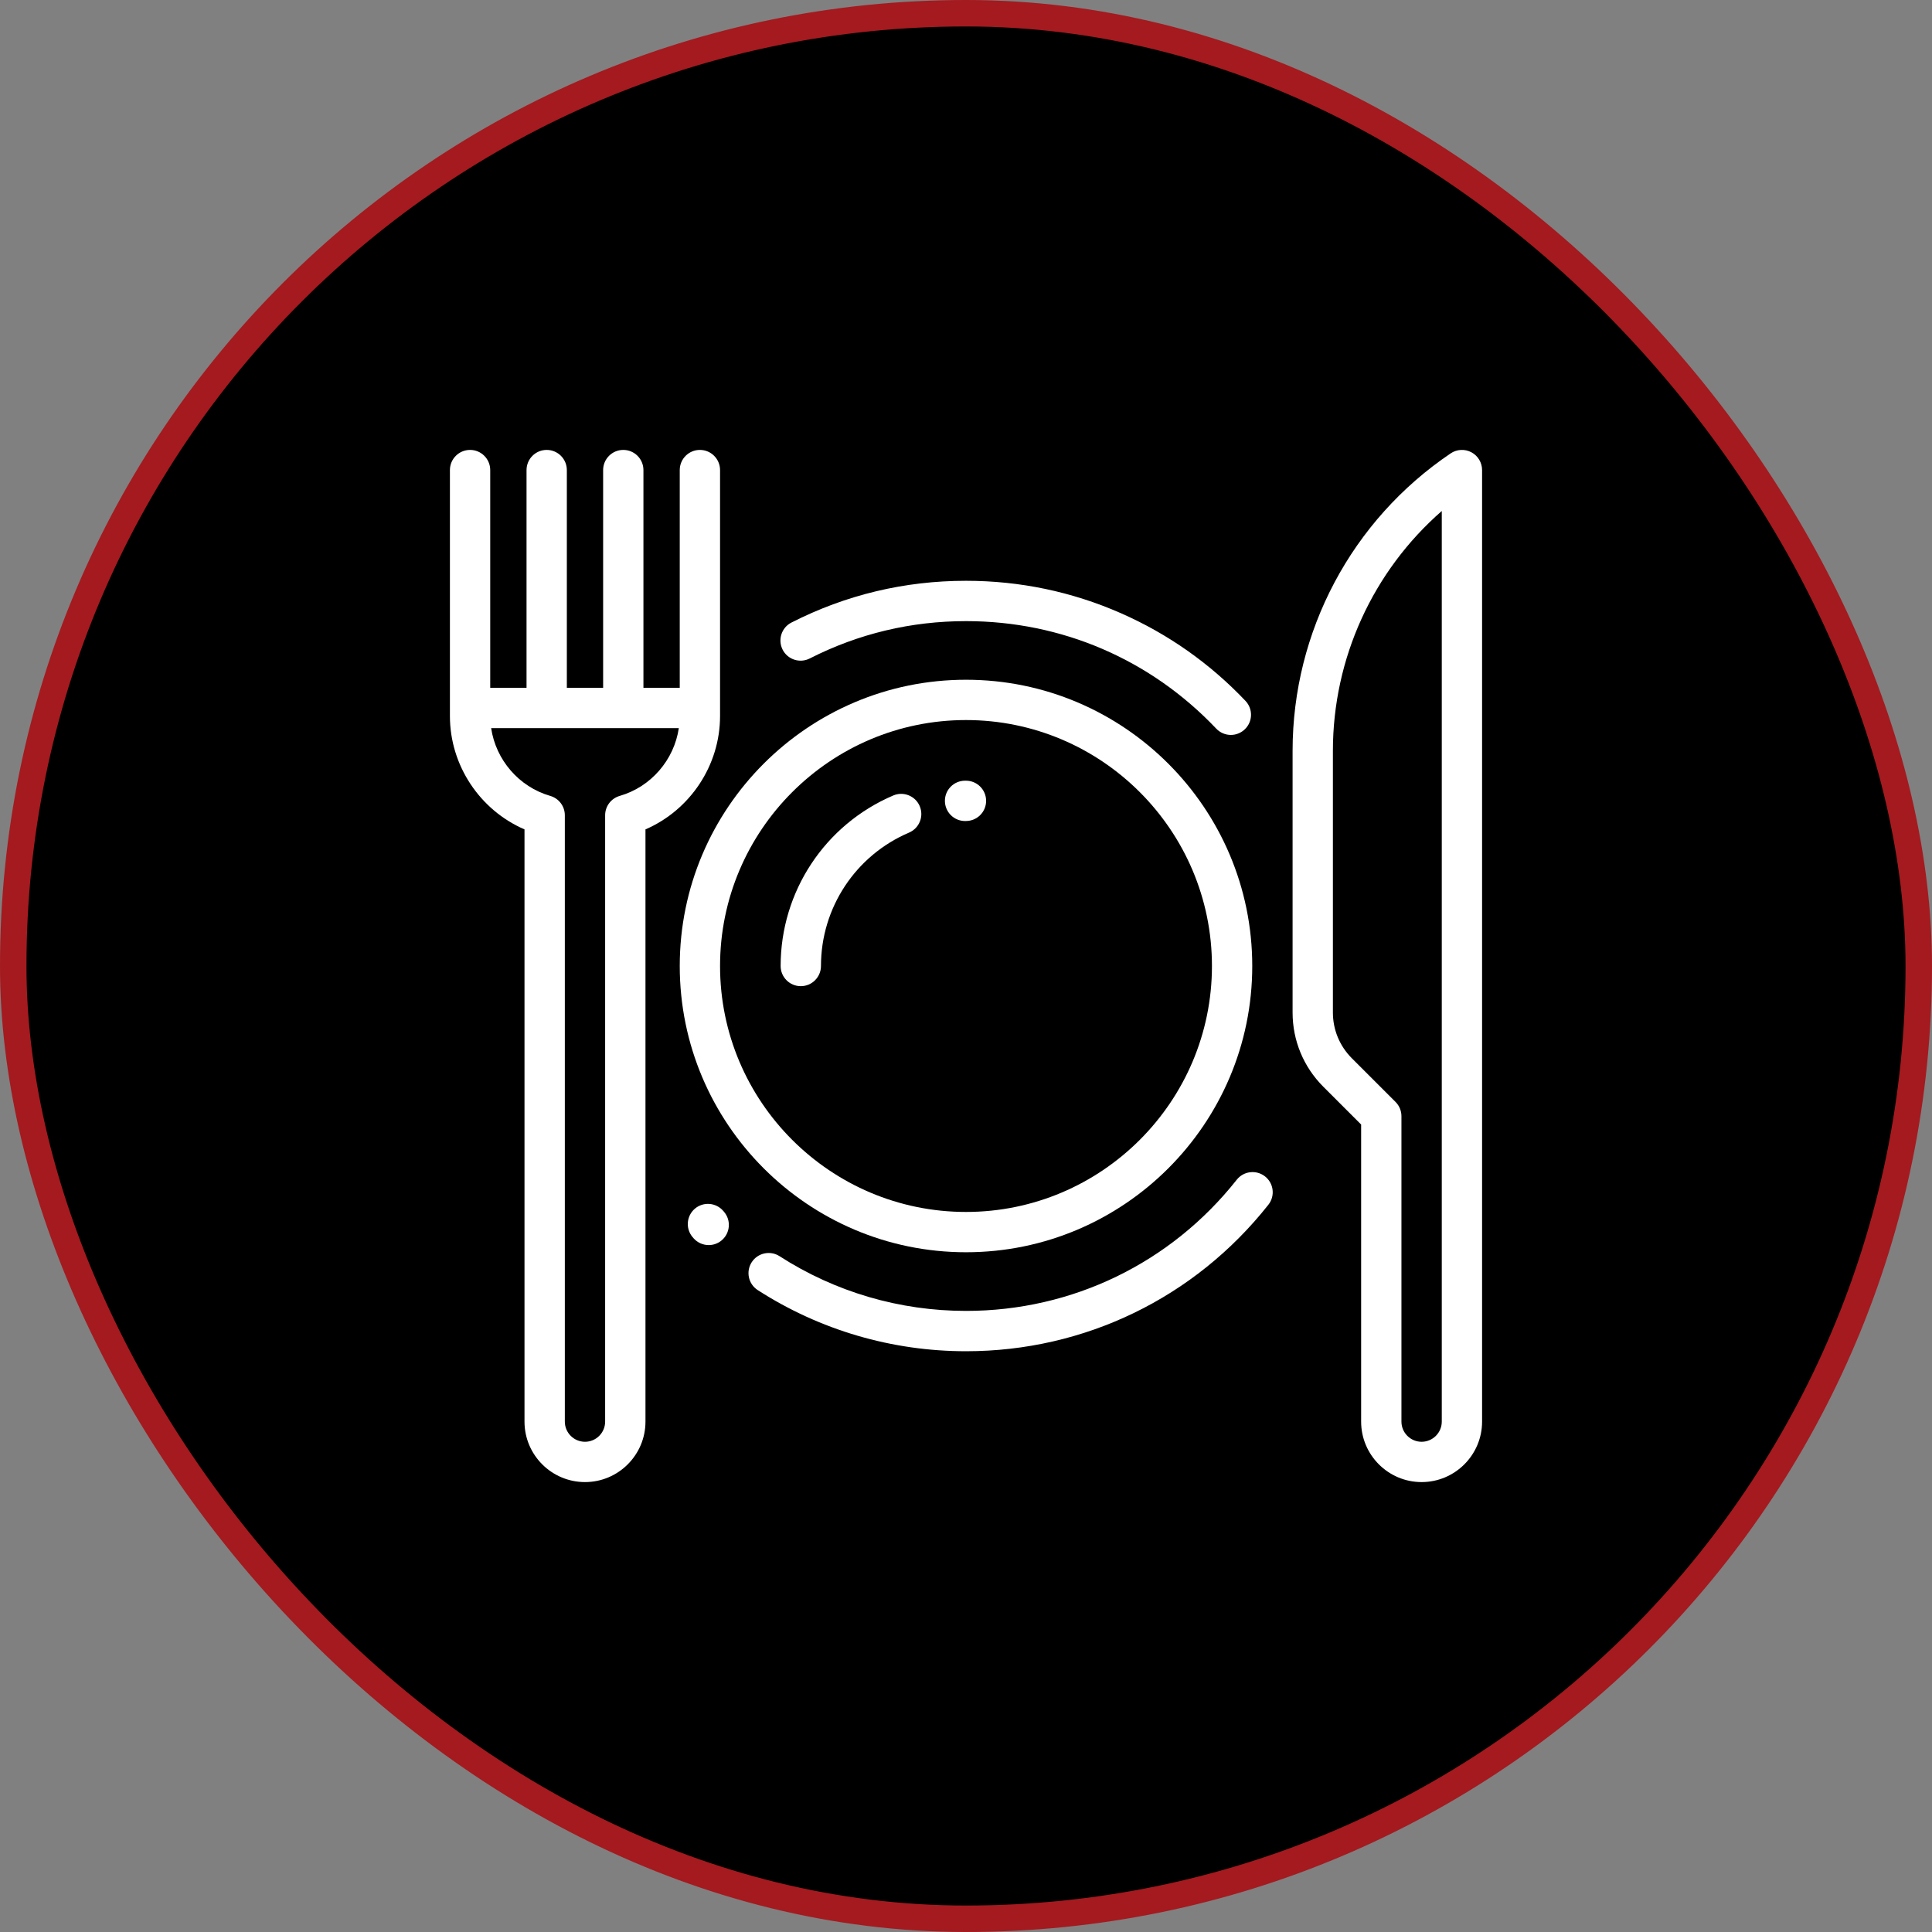
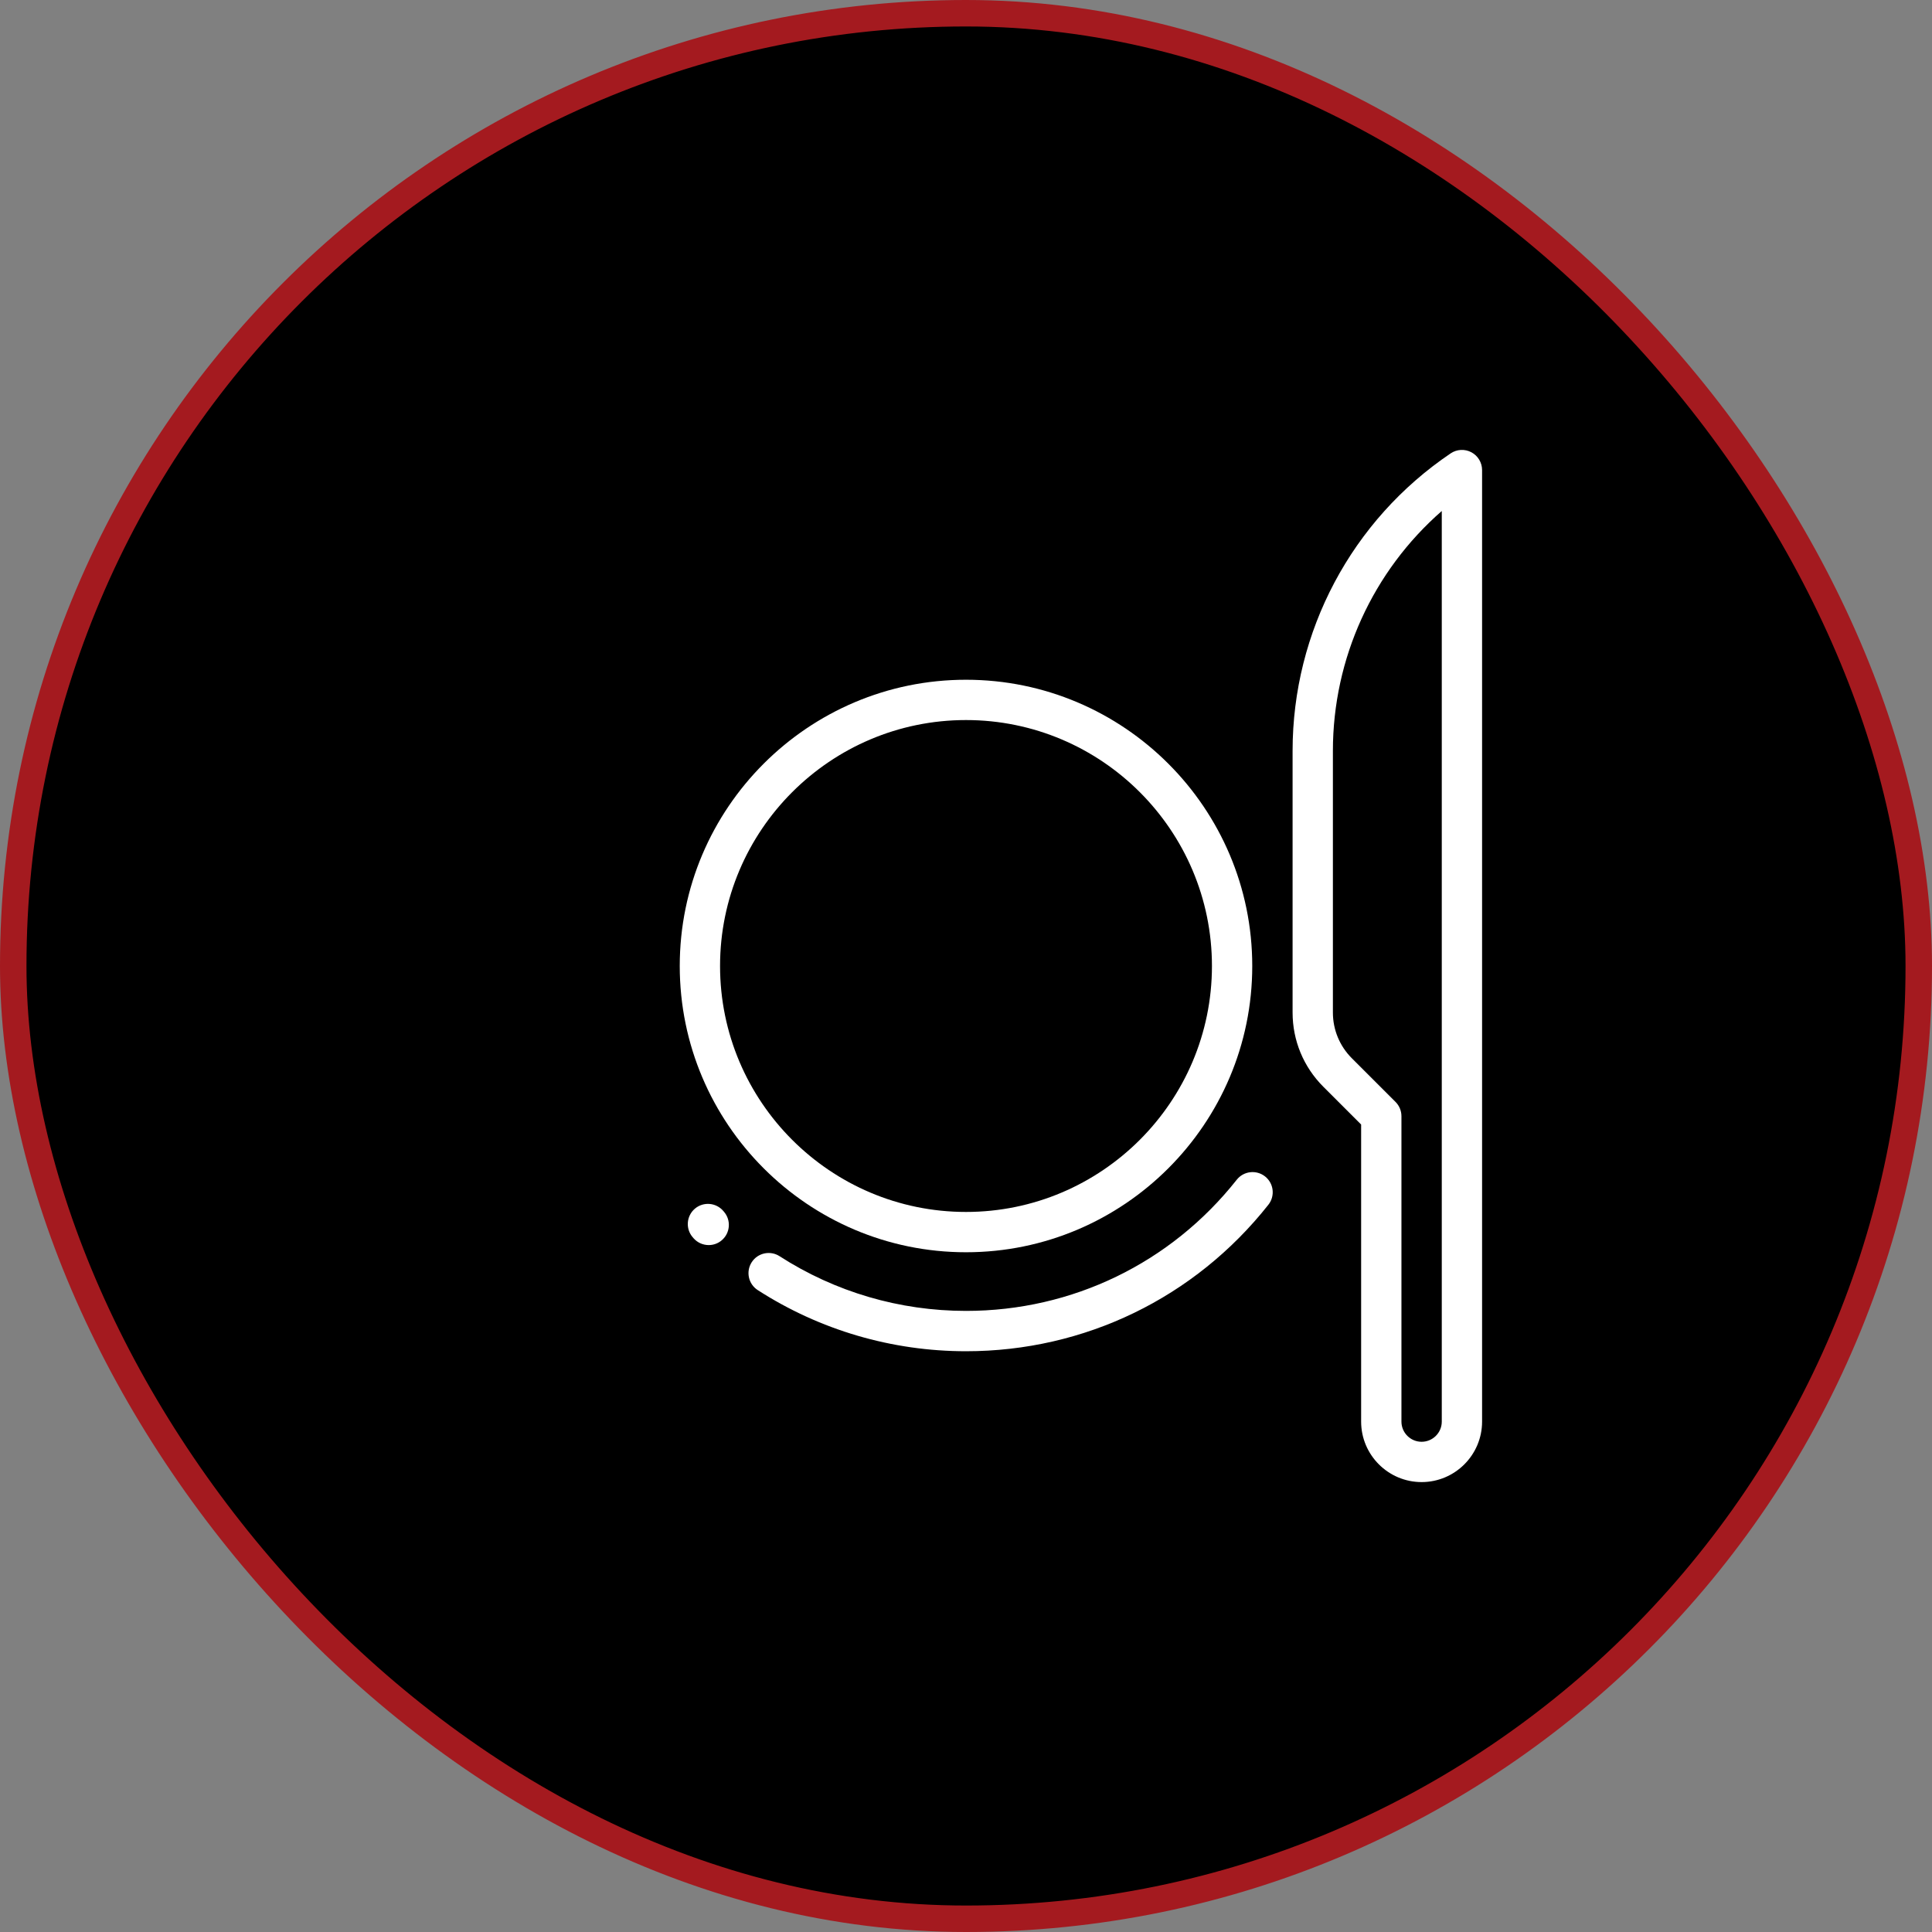
<svg xmlns="http://www.w3.org/2000/svg" width="73" height="73" viewBox="0 0 73 73" fill="none">
  <rect x="0" y="0" width="73" height="73" fill="#808080" stroke="none" />
  <rect x="0.5" y="0.5" width="72" height="72" rx="36" fill="black" stroke="url(#paint0_linear_7019_190765)" />
  <g clip-path="url(#clip0_7019_190765)">
    <path d="M36.5 25.684C30.536 25.684 25.684 30.536 25.684 36.5C25.684 42.464 30.536 47.316 36.5 47.316C42.464 47.316 47.316 42.464 47.316 36.5C47.316 30.536 42.464 25.684 36.5 25.684ZM36.5 45.793C31.376 45.793 27.207 41.624 27.207 36.5C27.207 31.376 31.376 27.207 36.5 27.207C41.624 27.207 45.793 31.376 45.793 36.5C45.793 41.624 41.624 45.793 36.5 45.793Z" fill="white" />
    <path d="M55.596 17.089C55.347 16.957 55.045 16.973 54.812 17.131C51.072 19.657 48.84 23.86 48.84 28.373V38.257C48.84 39.317 49.253 40.313 50.002 41.063L51.43 42.49V53.715C51.43 54.975 52.455 56 53.715 56C54.975 56 56 54.975 56 53.715V17.762C56 17.48 55.844 17.221 55.596 17.089ZM54.477 53.715C54.477 54.135 54.135 54.477 53.715 54.477C53.295 54.477 52.953 54.135 52.953 53.715V42.175C52.953 41.973 52.873 41.779 52.73 41.636L51.079 39.986C50.618 39.524 50.363 38.91 50.363 38.257V28.373C50.363 24.871 51.878 21.579 54.477 19.308V53.715Z" fill="white" />
-     <path d="M34.751 30.459C34.586 30.072 34.138 29.892 33.751 30.057C31.166 31.161 29.496 33.69 29.496 36.5C29.496 36.92 29.837 37.262 30.258 37.262C30.678 37.262 31.02 36.92 31.02 36.5C31.02 34.301 32.327 32.322 34.349 31.459C34.736 31.293 34.916 30.846 34.751 30.459Z" fill="white" />
-     <path d="M36.498 29.498L36.46 29.498C36.039 29.501 35.7 29.844 35.703 30.265C35.706 30.684 36.046 31.022 36.465 31.022C36.467 31.022 36.468 31.022 36.47 31.022L36.498 31.021C36.919 31.021 37.26 30.68 37.26 30.26C37.26 29.839 36.919 29.498 36.498 29.498Z" fill="white" />
-     <path d="M47.06 26.483C45.714 25.064 44.128 23.949 42.345 23.166C40.499 22.356 38.533 21.945 36.501 21.945C34.179 21.945 31.96 22.476 29.904 23.523C29.53 23.713 29.381 24.172 29.571 24.547C29.762 24.922 30.221 25.071 30.596 24.88C32.435 23.944 34.422 23.469 36.501 23.469C40.111 23.469 43.469 24.911 45.955 27.531C46.105 27.689 46.306 27.769 46.508 27.769C46.696 27.769 46.885 27.699 47.032 27.559C47.337 27.27 47.35 26.788 47.06 26.483Z" fill="white" />
    <path d="M47.8 44.451C47.47 44.191 46.991 44.246 46.73 44.576C44.24 47.726 40.512 49.532 36.502 49.532C33.992 49.532 31.555 48.818 29.456 47.465C29.102 47.237 28.63 47.34 28.403 47.693C28.175 48.047 28.277 48.518 28.631 48.746C30.977 50.257 33.699 51.056 36.502 51.056C40.98 51.056 45.144 49.039 47.925 45.521C48.186 45.191 48.13 44.712 47.8 44.451Z" fill="white" />
    <path d="M27.356 45.787L27.345 45.774C27.341 45.769 27.337 45.764 27.333 45.76C27.062 45.438 26.581 45.396 26.259 45.667C25.938 45.938 25.896 46.419 26.167 46.741L26.175 46.749L26.175 46.749C26.183 46.759 26.192 46.77 26.2 46.78C26.351 46.955 26.564 47.045 26.779 47.045C26.954 47.045 27.131 46.985 27.274 46.861C27.593 46.587 27.63 46.106 27.356 45.787Z" fill="white" />
-     <path d="M26.445 17C26.025 17 25.684 17.341 25.684 17.762V25.988H24.312C24.312 25.984 24.312 25.98 24.312 25.976V17.762C24.312 17.341 23.971 17 23.551 17C23.13 17 22.789 17.341 22.789 17.762V25.976C22.789 25.98 22.79 25.984 22.79 25.988H21.417C21.417 25.984 21.418 25.98 21.418 25.976V17.762C21.418 17.341 21.077 17 20.656 17C20.236 17 19.895 17.341 19.895 17.762V25.976C19.895 25.98 19.895 25.984 19.895 25.988H18.523V17.762C18.523 17.341 18.182 17 17.762 17C17.341 17 17 17.341 17 17.762V27.055C17 28.923 18.134 30.61 19.818 31.338V53.715C19.818 54.975 20.843 56 22.104 56C23.364 56 24.389 54.975 24.389 53.715V31.338C26.073 30.61 27.207 28.923 27.207 27.055V17.762C27.207 17.341 26.866 17 26.445 17ZM23.416 30.073C23.09 30.167 22.865 30.465 22.865 30.804V53.715C22.865 54.135 22.523 54.477 22.104 54.477C21.683 54.477 21.342 54.135 21.342 53.715V30.804C21.342 30.465 21.117 30.167 20.791 30.073C19.605 29.73 18.736 28.711 18.558 27.512H25.649C25.471 28.711 24.602 29.73 23.416 30.073Z" fill="white" />
  </g>
  <defs>
    <linearGradient id="paint0_linear_7019_190765" x1="36.5" y1="0" x2="36.5" y2="73" gradientUnits="userSpaceOnUse">
      <stop stop-color="#A41A1F" />
      <stop offset="1" stop-color="#A41A1F" />
    </linearGradient>
    <clipPath id="clip0_7019_190765">
      <rect width="39" height="39" fill="white" transform="translate(17 17)" />
    </clipPath>
  </defs>
</svg>